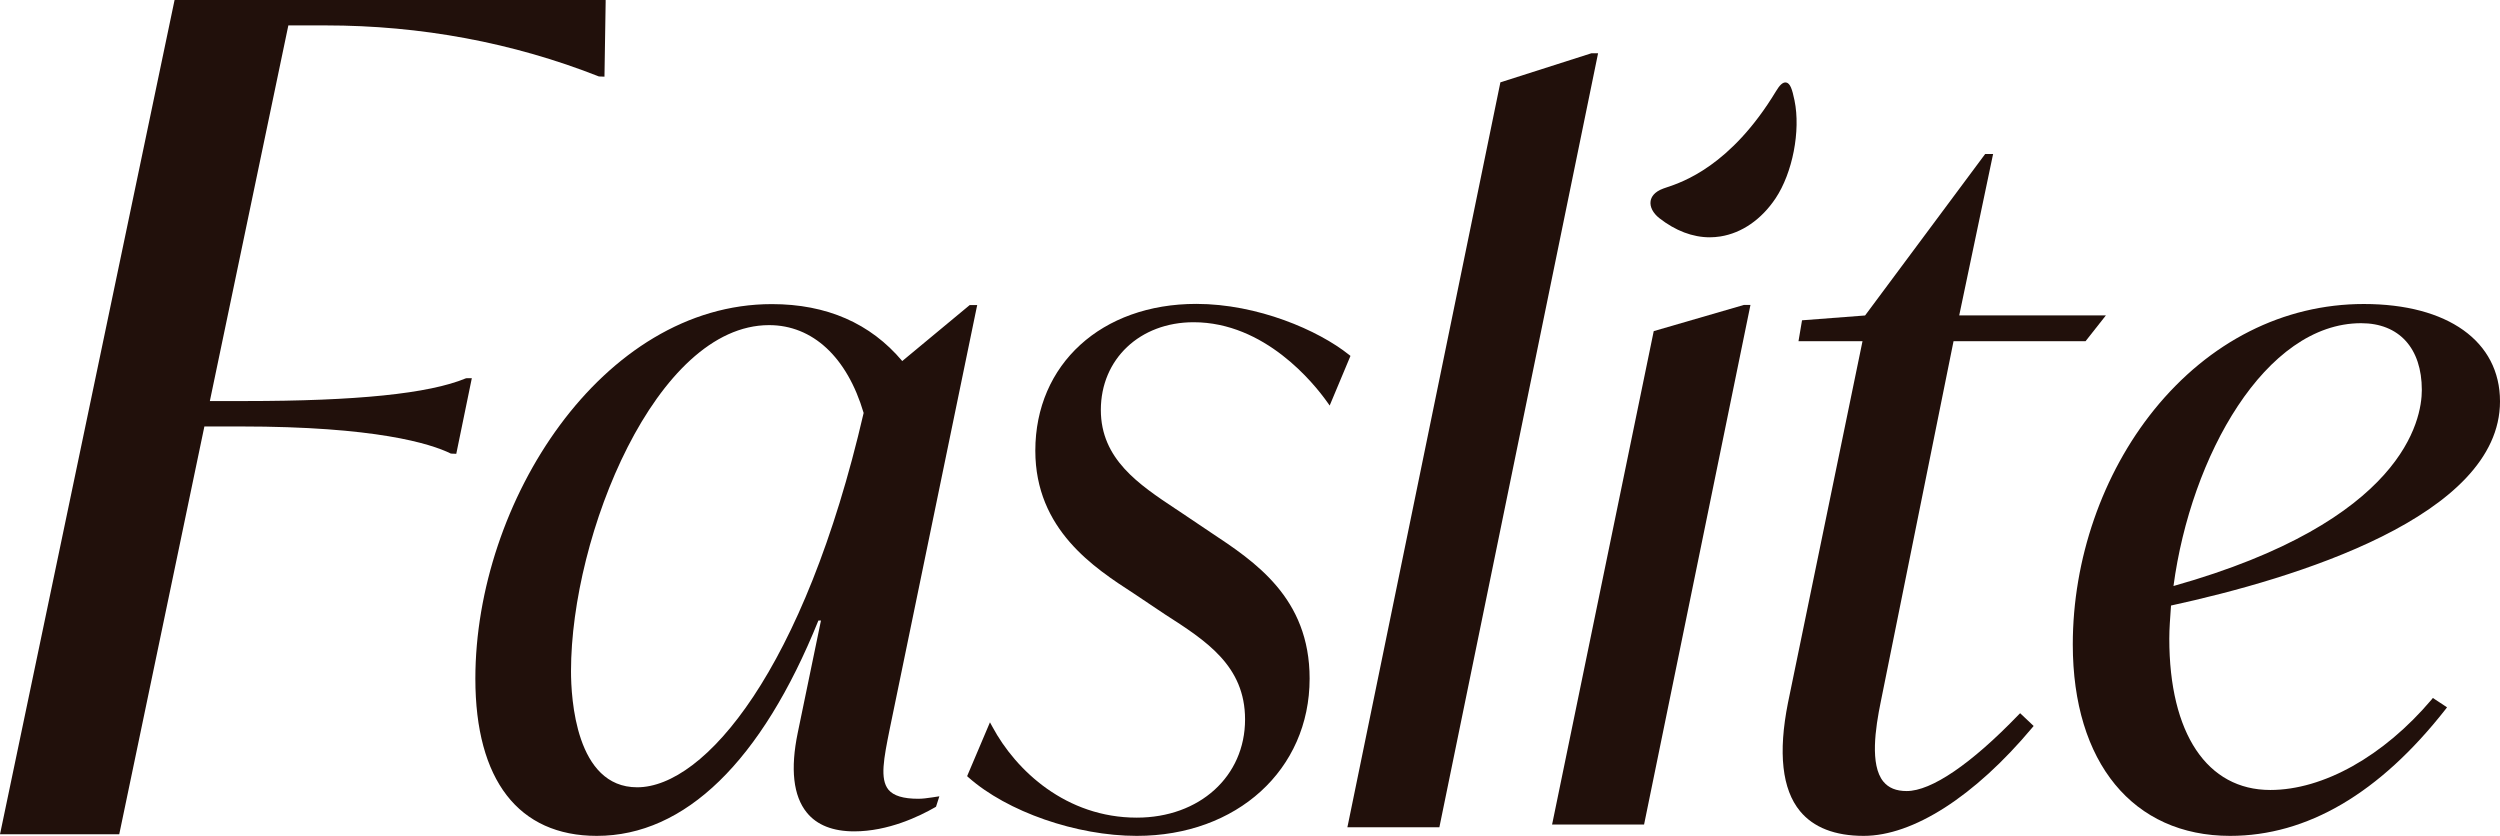
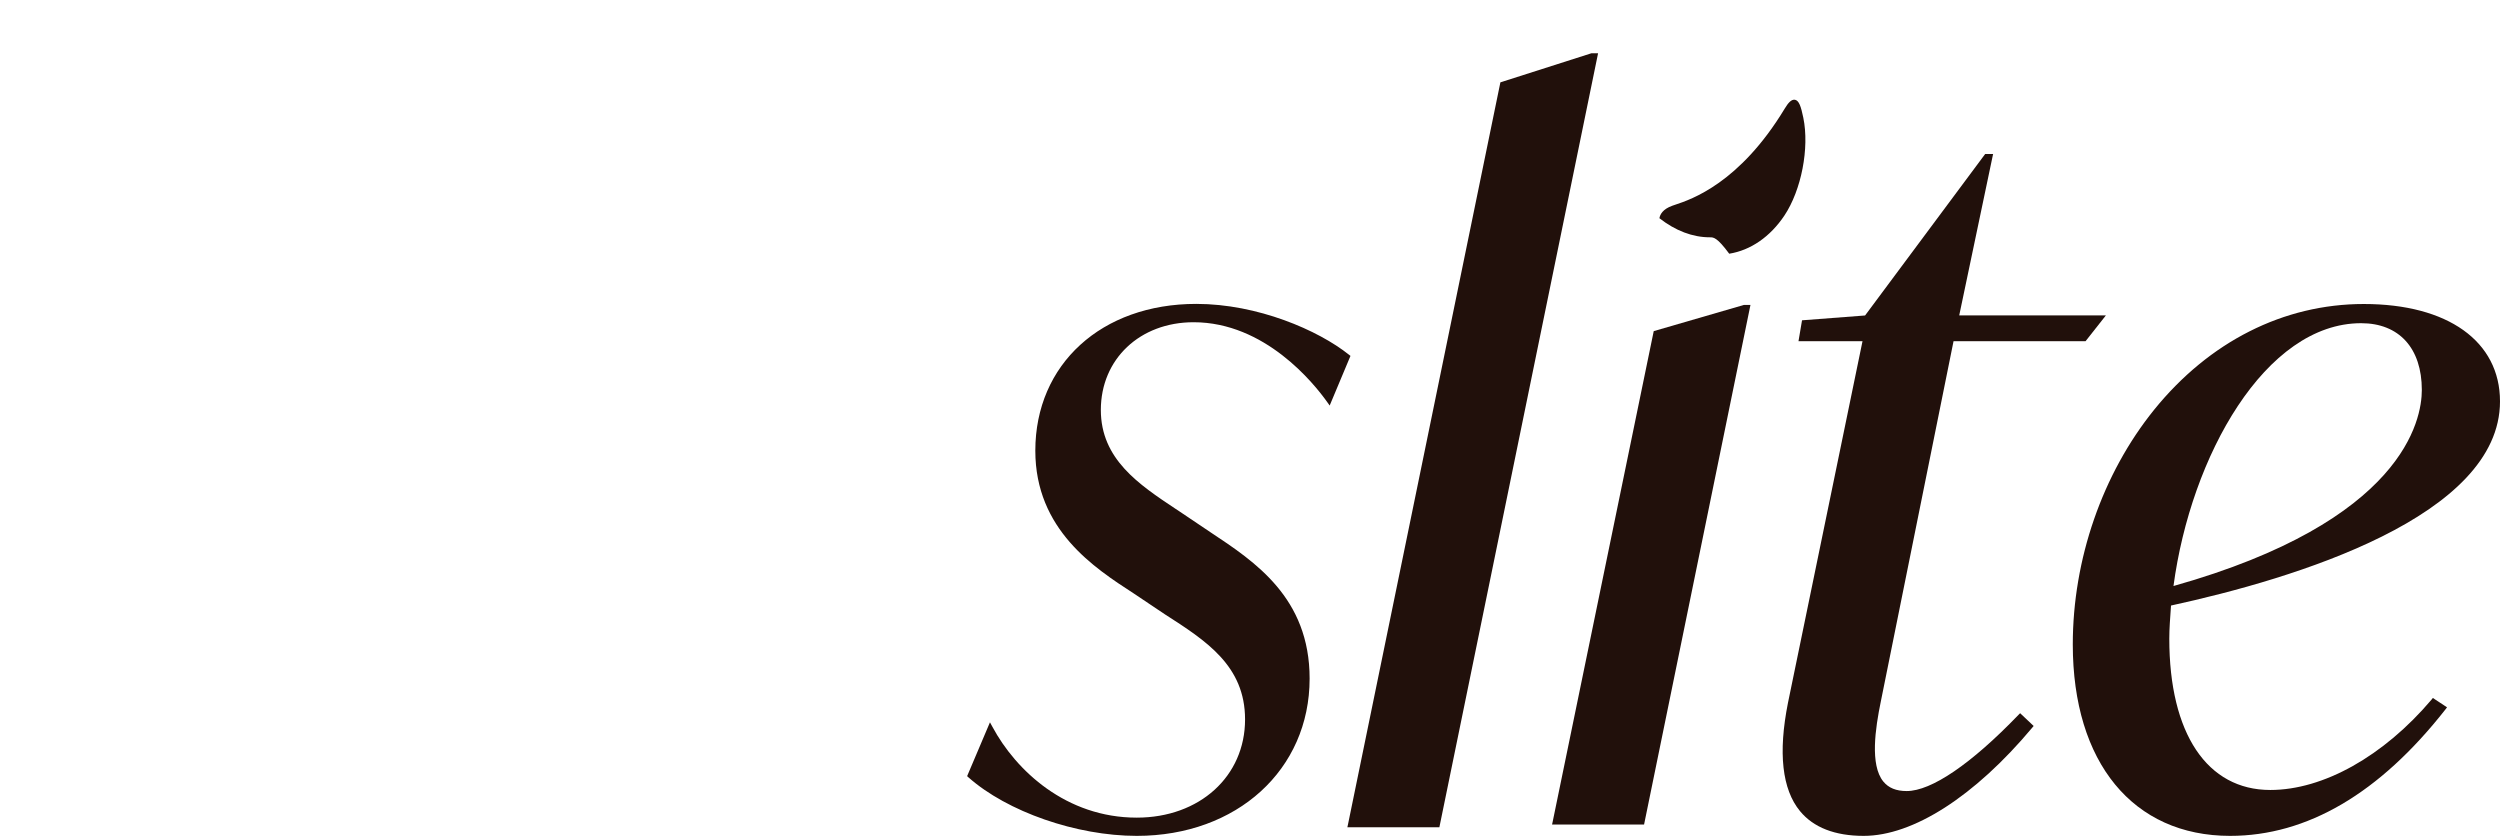
<svg xmlns="http://www.w3.org/2000/svg" version="1.1" x="0px" y="0px" viewBox="0 0 233.14 77.95" style="enable-background:new 0 0 233.14 77.95;" xml:space="preserve">
  <style type="text/css">
	.st0{fill:#21100B;}
</style>
  <g id="背景">
</g>
  <g id="photo">
</g>
  <g id="text">
    <g>
      <g>
-         <path class="st0" d="M11.12,77.8H0l0.06-0.28L16.28,0h40.2l0,0.23l-0.11,6.92l-0.52-0.02c-8.02-3.16-16.6-4.76-25.49-4.76h-3.47     L19.57,37.4h3.27c10.42,0,17.15-0.69,20.58-2.11l0.09-0.02H44l-1.45,7.05l-0.5-0.02c-1.92-0.94-7.03-2.53-19.63-2.53h-3.36     L11.12,77.8z" />
-       </g>
+         </g>
      <g>
-         <path class="st0" d="M55.66,77.95c-7.31,0-11.33-5.21-11.33-14.66c0-16.49,11.82-34.93,27.65-34.93c5.11,0,9.2,1.79,12.16,5.31     l6.29-5.22h0.7l-0.06,0.28l-8.11,39.31c-0.54,2.69-0.92,4.6-0.11,5.6c0.47,0.57,1.38,0.85,2.79,0.85c0.41,0,0.83-0.06,1.31-0.13     l0.65-0.1l-0.31,0.97l-0.08,0.05c-1.46,0.84-4.37,2.25-7.55,2.25c-1.99,0-3.48-0.59-4.42-1.75c-1.26-1.55-1.55-4.06-0.84-7.47     l2.16-10.44h-0.24C71.02,71,63.88,77.95,55.66,77.95z M71.72,30.32c-10.54,0-18.47,19.57-18.47,32.26     c0,2.54,0.44,10.84,6.17,10.84c6.28,0,15.57-10.92,21.12-34.91C79,33.3,75.78,30.32,71.72,30.32z" />
-       </g>
+         </g>
      <g>
        <path class="st0" d="M106.01,77.95c-5.62,0-12.08-2.25-15.7-5.46l-0.12-0.11l2.13-5.02l0.23,0.42c2.2,4.1,6.89,8.47,13.46,8.47     c5.86,0,10.1-3.85,10.1-9.16c0-5.01-3.64-7.34-7.49-9.81l-2.91-1.95c-3.64-2.36-9.16-5.93-9.16-13.3     c0-8.06,6.17-13.69,15.01-13.69c5.72,0,11.39,2.46,14.24,4.74l0.14,0.11L124,37.82l-0.24-0.34c-1.24-1.74-5.8-7.43-12.45-7.43     c-5.01,0-8.65,3.44-8.65,8.18c0,4.59,3.55,6.95,6.98,9.23l0.35,0.23l2.9,1.95c4.14,2.74,9.24,6.11,9.24,13.64     C122.13,71.78,115.35,77.95,106.01,77.95z" />
      </g>
      <g>
        <path class="st0" d="M134.23,77.15h-8.58l0.06-0.28l14.21-69.19l8.48-2.71h0.63L134.23,77.15z" />
      </g>
      <g>
        <path class="st0" d="M153.32,76.89h-8.58l0.06-0.28l9.42-45.73l8.4-2.44h0.62L153.32,76.89z" />
      </g>
      <g>
        <path class="st0" d="M173.8,77.95c-2.68,0-4.68-0.78-5.94-2.31c-1.67-2.03-2.05-5.43-1.12-10.1l6.95-33.72h-5.97l0.33-1.95     l5.88-0.45l11.2-15.06h0.74l-0.06,0.28l-3.1,14.77h13.68l-1.9,2.41h-12.31l-6.79,33.64c-0.5,2.44-1.02,5.87,0.24,7.42     c0.49,0.6,1.2,0.89,2.18,0.89c2.3,0,6.01-2.52,10.42-7.1l0.16-0.16l1.26,1.19l-0.14,0.17C184.14,74.28,178.4,77.95,173.8,77.95z" />
      </g>
      <g>
        <path class="st0" d="M207.97,77.95c-9.05,0-14.67-6.84-14.67-17.85c0-7.94,2.76-15.91,7.58-21.88     c5.14-6.36,12.08-9.87,19.56-9.87c7.83,0,12.7,3.48,12.7,9.08c0,10.74-19.14,16.53-30.68,19.04l-0.01,0.15     c-0.07,1.02-0.15,1.98-0.15,2.94c0,8.84,3.52,14.11,9.42,14.11c4.94,0,10.56-3.15,15.03-8.42l0.13-0.16l1.32,0.87l-0.15,0.2     C221.91,73.99,215.15,77.95,207.97,77.95z M220.19,30.14c-8.94,0-15.88,12.4-17.5,24.51c21.48-6.05,23.16-15.51,23.16-18.28     C225.85,32.47,223.73,30.14,220.19,30.14z" />
      </g>
      <g>
-         <path class="st0" d="M159.45,22.13c-1.6,0-3.2-0.61-4.7-1.78c-0.6-0.47-0.91-1.07-0.82-1.61c0.06-0.35,0.31-0.84,1.19-1.16l0,0     c0.08-0.03,0.17-0.06,0.29-0.1c1.48-0.49,6-2,10.21-8.97c0.32-0.53,0.61-0.86,0.94-0.82c0.39,0.07,0.57,0.62,0.79,1.68     c0.58,2.83-0.18,6.75-1.77,9.13c-1.32,1.97-3.14,3.23-5.14,3.55C160.11,22.1,159.78,22.13,159.45,22.13z" />
+         <path class="st0" d="M159.45,22.13c-1.6,0-3.2-0.61-4.7-1.78c0.06-0.35,0.31-0.84,1.19-1.16l0,0     c0.08-0.03,0.17-0.06,0.29-0.1c1.48-0.49,6-2,10.21-8.97c0.32-0.53,0.61-0.86,0.94-0.82c0.39,0.07,0.57,0.62,0.79,1.68     c0.58,2.83-0.18,6.75-1.77,9.13c-1.32,1.97-3.14,3.23-5.14,3.55C160.11,22.1,159.78,22.13,159.45,22.13z" />
      </g>
    </g>
  </g>
  <g id="固定要素">
</g>
</svg>